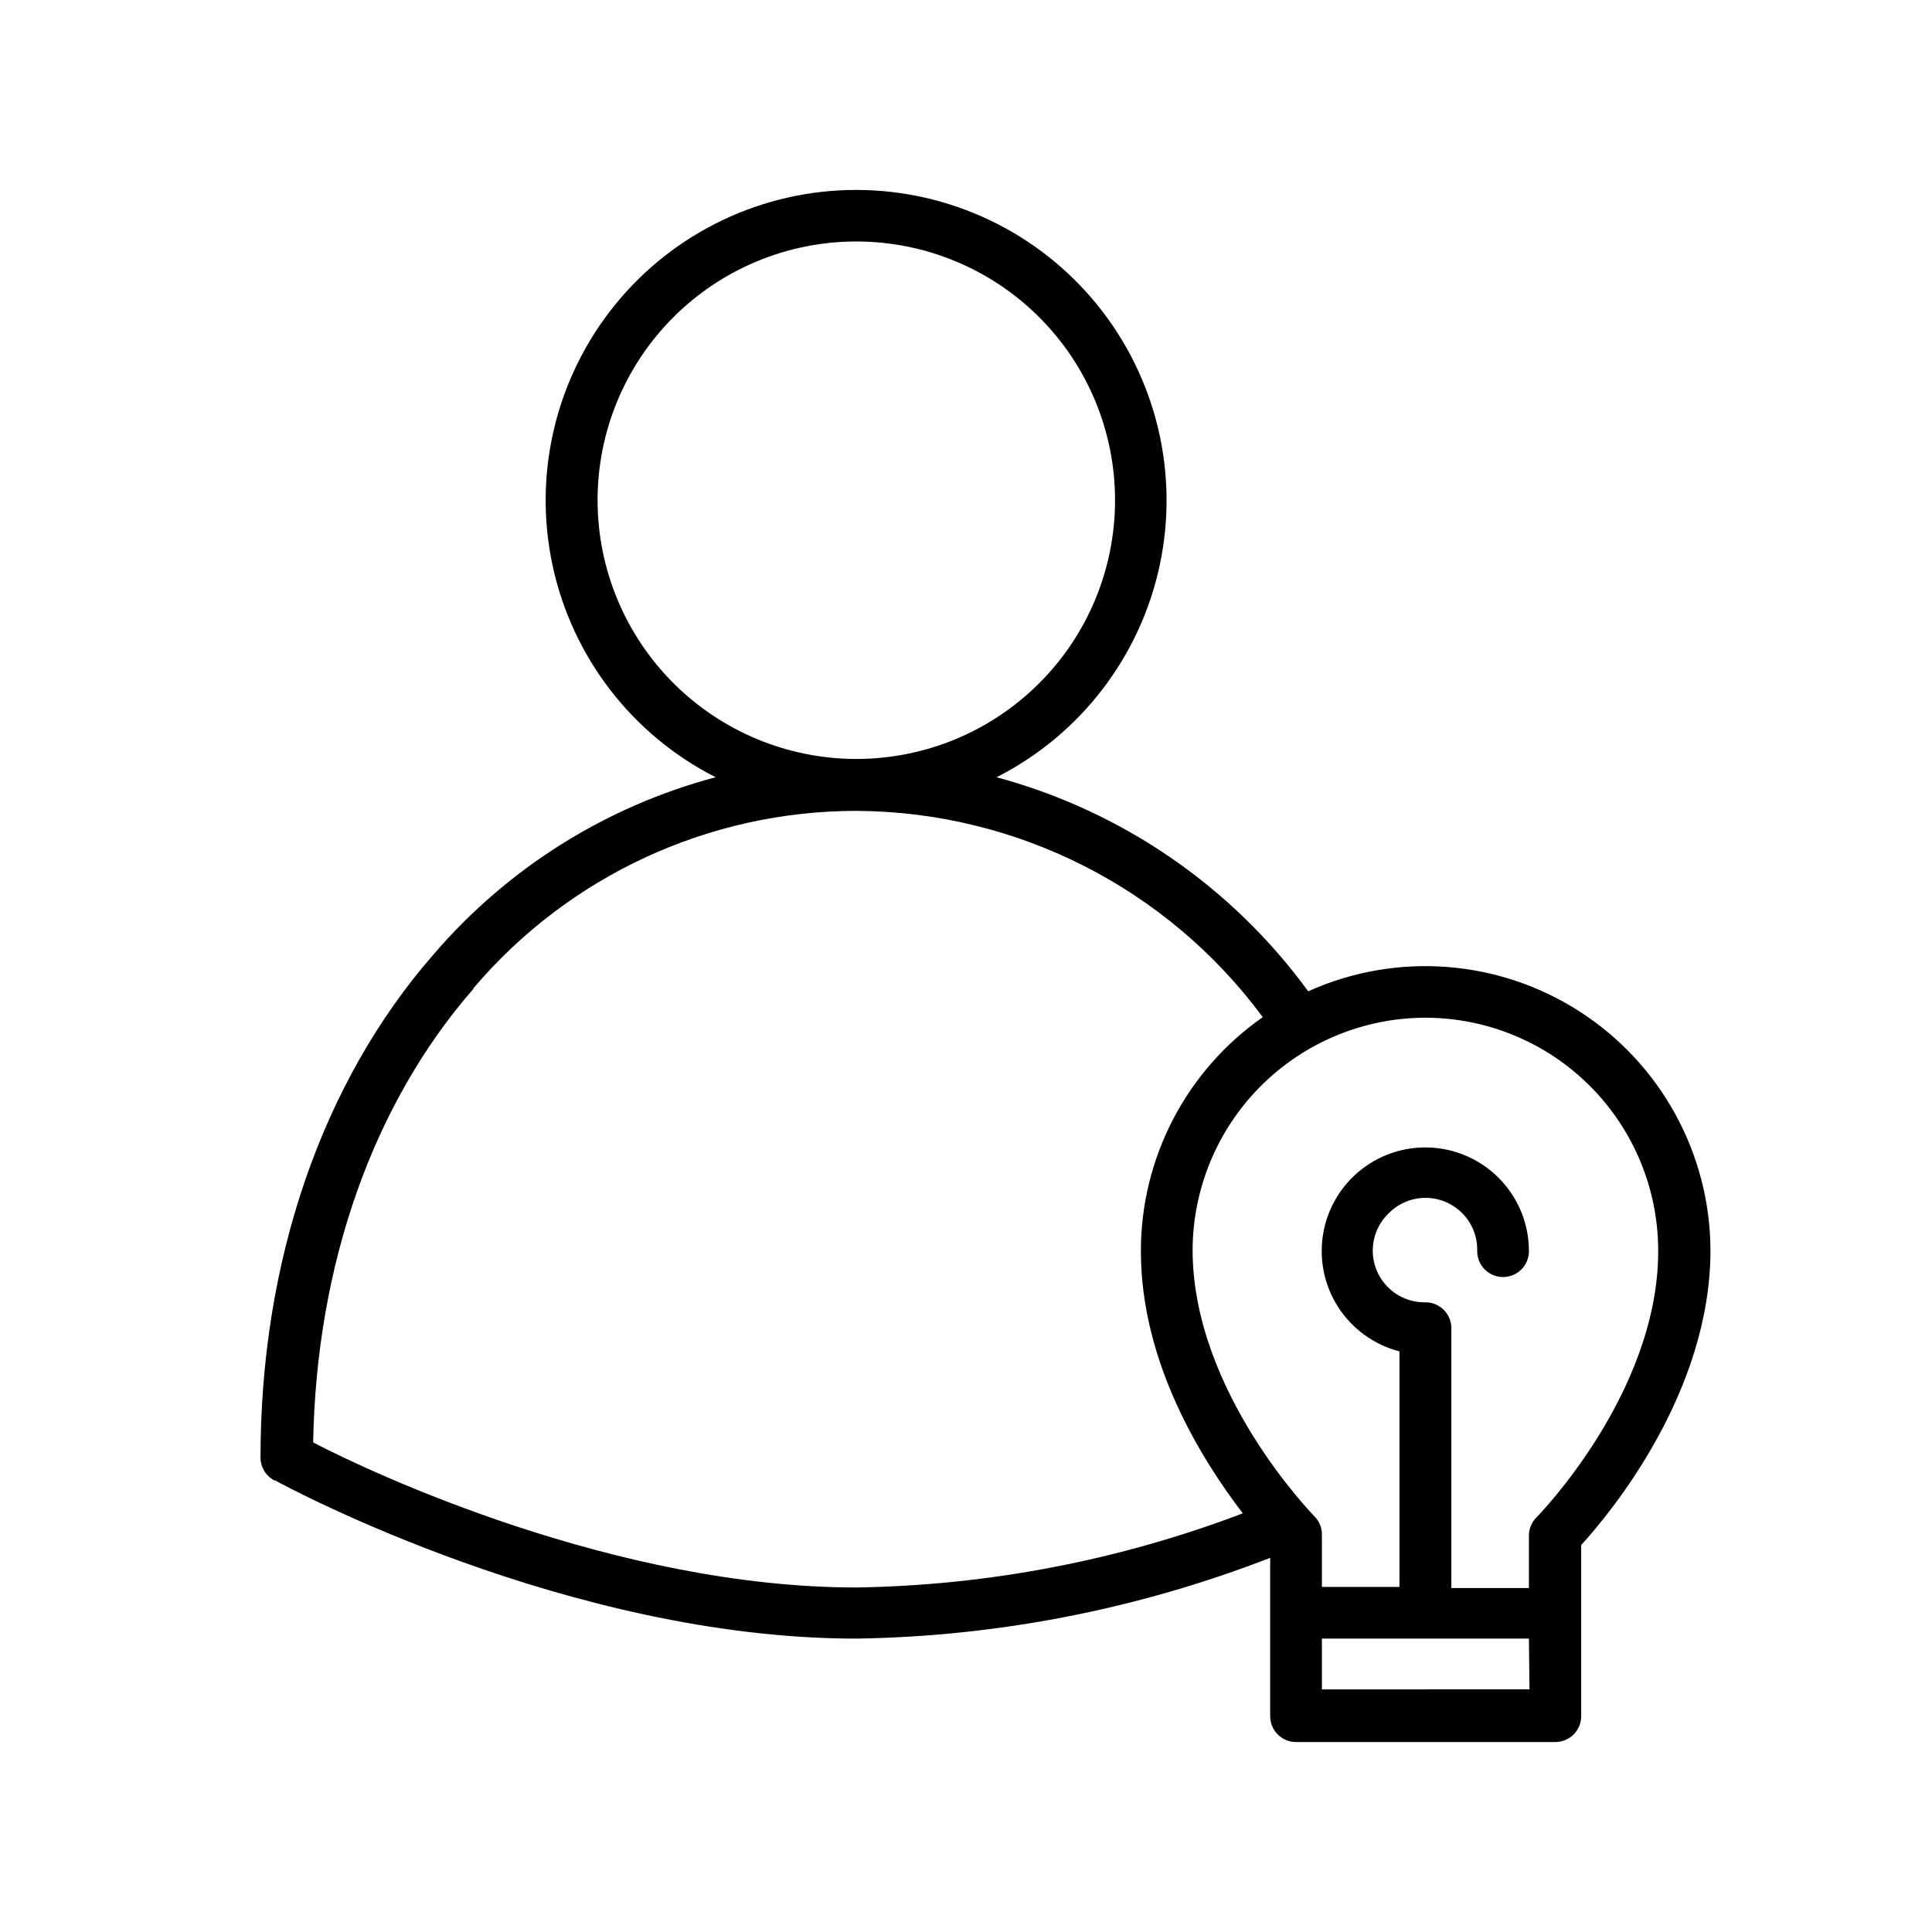
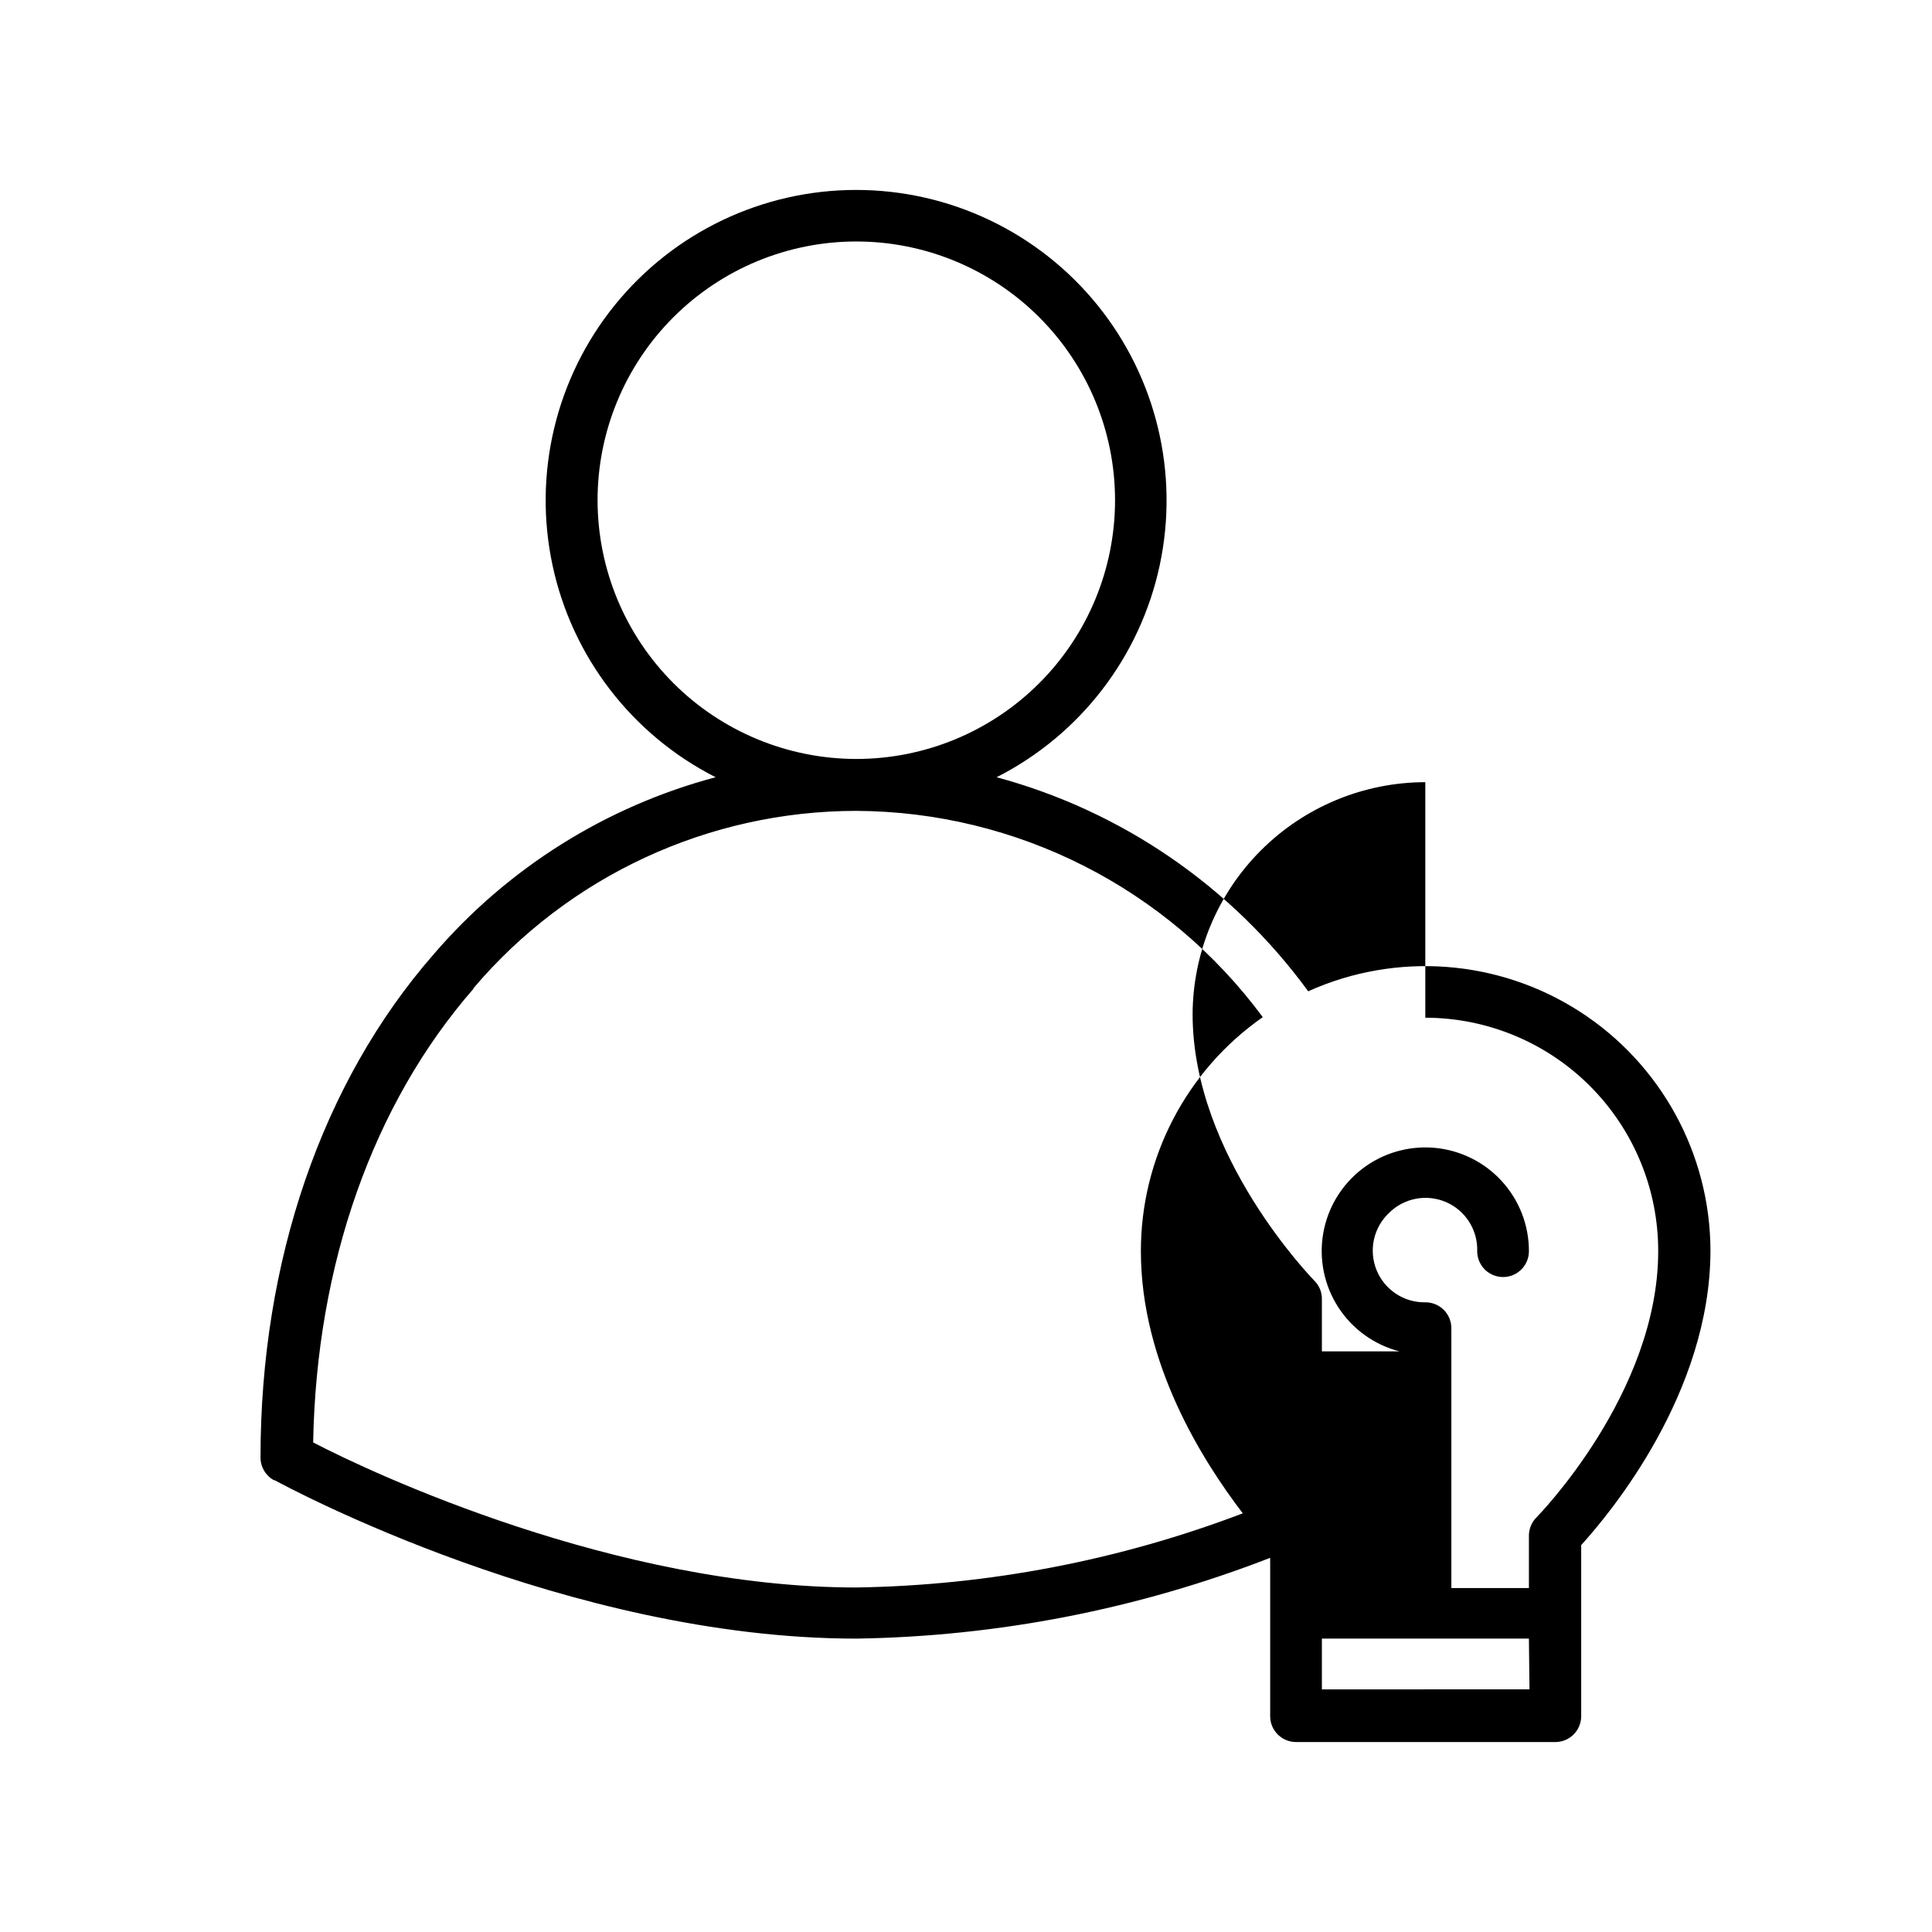
<svg xmlns="http://www.w3.org/2000/svg" fill="#000000" width="800px" height="800px" version="1.1" viewBox="144 144 512 512">
-   <path d="m216.81 536.28c3.125 1.715 77.84 41.969 154.12 41.969 37.539-0.566 74.68-7.816 109.68-21.41v41.969-0.004c0 3.785 3.066 6.852 6.852 6.852h68.719c1.816 0 3.559-0.719 4.844-2.004 1.285-1.285 2.008-3.031 2.008-4.848v-45.344c7.656-8.414 34.258-40.305 34.258-78.141-0.094-25.594-13.145-49.402-34.668-63.258-21.523-13.855-48.598-15.871-71.938-5.359-20.258-27.766-49.391-47.777-82.574-56.73 22.148-11.238 38.035-31.883 43.227-56.172 5.188-24.289-0.871-49.621-16.492-68.934-15.621-19.309-39.129-30.531-63.965-30.531-24.84 0-48.348 11.223-63.965 30.531-15.621 19.312-21.684 44.645-16.492 68.934s21.078 44.934 43.227 56.172c-29.07 7.731-55.121 24.086-74.715 46.906-29.625 33.906-45.898 81.316-45.898 133.36-0.012 2.519 1.363 4.84 3.578 6.043zm332.52 55.418-55.016 0.004v-13.453h54.863zm-27.609-177.99c16.391 0.012 32.105 6.539 43.68 18.145 11.574 11.602 18.062 27.332 18.039 43.723 0 37.684-31.941 70.23-32.242 70.535l-0.004-0.004c-1.332 1.336-2.059 3.156-2.016 5.039v13.703h-20.555v-68.871c0-1.824-0.73-3.574-2.023-4.859-1.297-1.289-3.055-2.004-4.879-1.992-5.644 0.094-10.77-3.285-12.906-8.508-2.141-5.227-0.855-11.227 3.234-15.121 3.965-3.996 9.973-5.164 15.145-2.938 5.172 2.227 8.457 7.387 8.281 13.016 0 3.785 3.066 6.852 6.852 6.852 3.785 0 6.852-3.066 6.852-6.852 0.012-6.887-2.566-13.523-7.223-18.598-4.652-5.074-11.043-8.215-17.902-8.801-6.859-0.582-13.691 1.43-19.137 5.644-5.445 4.215-9.109 10.32-10.262 17.109-1.156 6.785 0.281 13.762 4.023 19.539 3.746 5.777 9.523 9.938 16.191 11.656v62.422h-20.555v-13.703c0.066-1.891-0.664-3.719-2.016-5.039-0.301-0.352-32.242-32.898-32.242-70.535l-0.004 0.004c0.055-16.332 6.574-31.977 18.129-43.512 11.555-11.539 27.211-18.027 43.539-18.055zm-219.36-137.09c-0.012-18.191 7.199-35.637 20.055-48.508 12.852-12.867 30.293-20.105 48.48-20.113 18.188-0.008 35.637 7.211 48.5 20.066 12.867 12.855 20.098 30.297 20.102 48.484 0.004 18.191-7.215 35.637-20.078 48.496-12.859 12.863-30.301 20.09-48.488 20.09-18.172-0.012-35.598-7.234-48.453-20.078-12.855-12.848-20.09-30.266-20.117-48.438zm-32.898 129.28c25.285-29.801 62.387-46.988 101.47-47.008 42.52 0.203 82.445 20.465 107.71 54.664-20.258 14.152-32.316 37.309-32.297 62.02 0 29.727 16.273 55.418 27.004 69.477-32.738 12.457-67.398 19.109-102.42 19.648-63.582 0-128.22-30.23-143.94-38.441 0.855-47.105 15.82-89.68 42.473-120.21z" />
+   <path d="m216.81 536.28c3.125 1.715 77.84 41.969 154.12 41.969 37.539-0.566 74.68-7.816 109.68-21.41v41.969-0.004c0 3.785 3.066 6.852 6.852 6.852h68.719c1.816 0 3.559-0.719 4.844-2.004 1.285-1.285 2.008-3.031 2.008-4.848v-45.344c7.656-8.414 34.258-40.305 34.258-78.141-0.094-25.594-13.145-49.402-34.668-63.258-21.523-13.855-48.598-15.871-71.938-5.359-20.258-27.766-49.391-47.777-82.574-56.73 22.148-11.238 38.035-31.883 43.227-56.172 5.188-24.289-0.871-49.621-16.492-68.934-15.621-19.309-39.129-30.531-63.965-30.531-24.84 0-48.348 11.223-63.965 30.531-15.621 19.312-21.684 44.645-16.492 68.934s21.078 44.934 43.227 56.172c-29.07 7.731-55.121 24.086-74.715 46.906-29.625 33.906-45.898 81.316-45.898 133.36-0.012 2.519 1.363 4.84 3.578 6.043zm332.52 55.418-55.016 0.004v-13.453h54.863zm-27.609-177.99c16.391 0.012 32.105 6.539 43.68 18.145 11.574 11.602 18.062 27.332 18.039 43.723 0 37.684-31.941 70.23-32.242 70.535l-0.004-0.004c-1.332 1.336-2.059 3.156-2.016 5.039v13.703h-20.555v-68.871c0-1.824-0.73-3.574-2.023-4.859-1.297-1.289-3.055-2.004-4.879-1.992-5.644 0.094-10.77-3.285-12.906-8.508-2.141-5.227-0.855-11.227 3.234-15.121 3.965-3.996 9.973-5.164 15.145-2.938 5.172 2.227 8.457 7.387 8.281 13.016 0 3.785 3.066 6.852 6.852 6.852 3.785 0 6.852-3.066 6.852-6.852 0.012-6.887-2.566-13.523-7.223-18.598-4.652-5.074-11.043-8.215-17.902-8.801-6.859-0.582-13.691 1.43-19.137 5.644-5.445 4.215-9.109 10.32-10.262 17.109-1.156 6.785 0.281 13.762 4.023 19.539 3.746 5.777 9.523 9.938 16.191 11.656h-20.555v-13.703c0.066-1.891-0.664-3.719-2.016-5.039-0.301-0.352-32.242-32.898-32.242-70.535l-0.004 0.004c0.055-16.332 6.574-31.977 18.129-43.512 11.555-11.539 27.211-18.027 43.539-18.055zm-219.36-137.09c-0.012-18.191 7.199-35.637 20.055-48.508 12.852-12.867 30.293-20.105 48.48-20.113 18.188-0.008 35.637 7.211 48.5 20.066 12.867 12.855 20.098 30.297 20.102 48.484 0.004 18.191-7.215 35.637-20.078 48.496-12.859 12.863-30.301 20.09-48.488 20.09-18.172-0.012-35.598-7.234-48.453-20.078-12.855-12.848-20.09-30.266-20.117-48.438zm-32.898 129.28c25.285-29.801 62.387-46.988 101.47-47.008 42.52 0.203 82.445 20.465 107.71 54.664-20.258 14.152-32.316 37.309-32.297 62.02 0 29.727 16.273 55.418 27.004 69.477-32.738 12.457-67.398 19.109-102.42 19.648-63.582 0-128.22-30.23-143.94-38.441 0.855-47.105 15.82-89.68 42.473-120.21z" />
</svg>